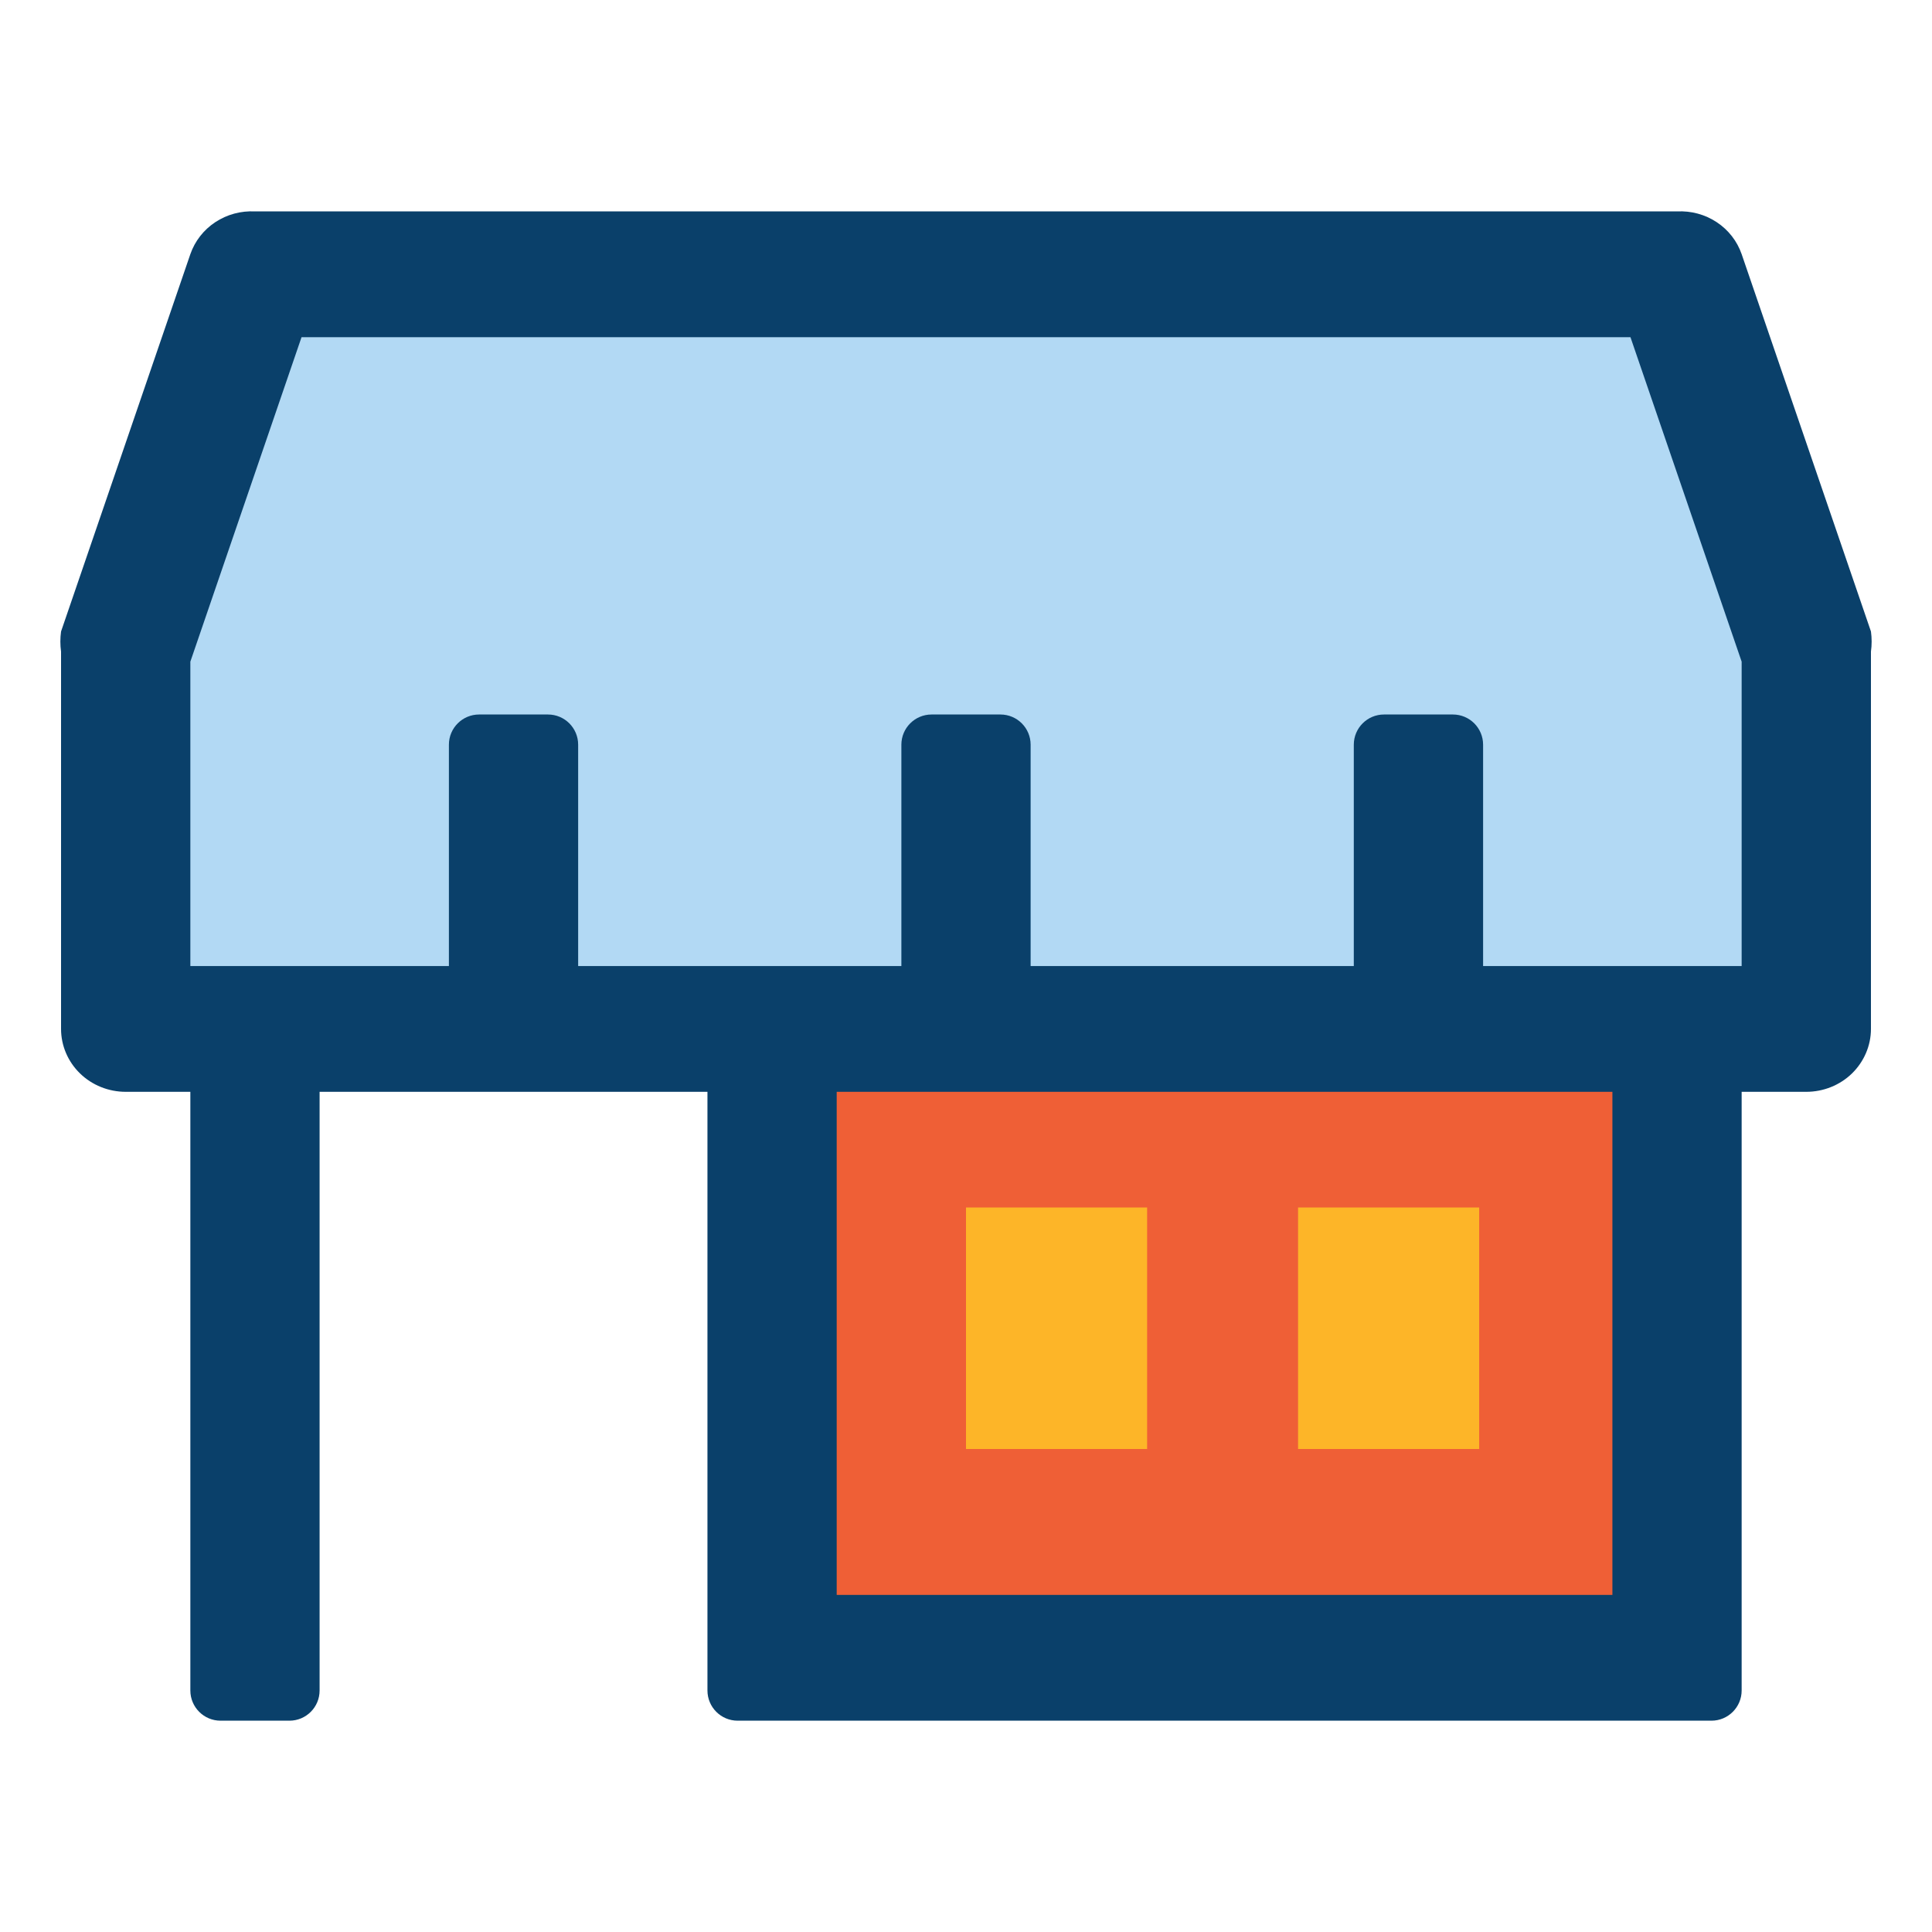
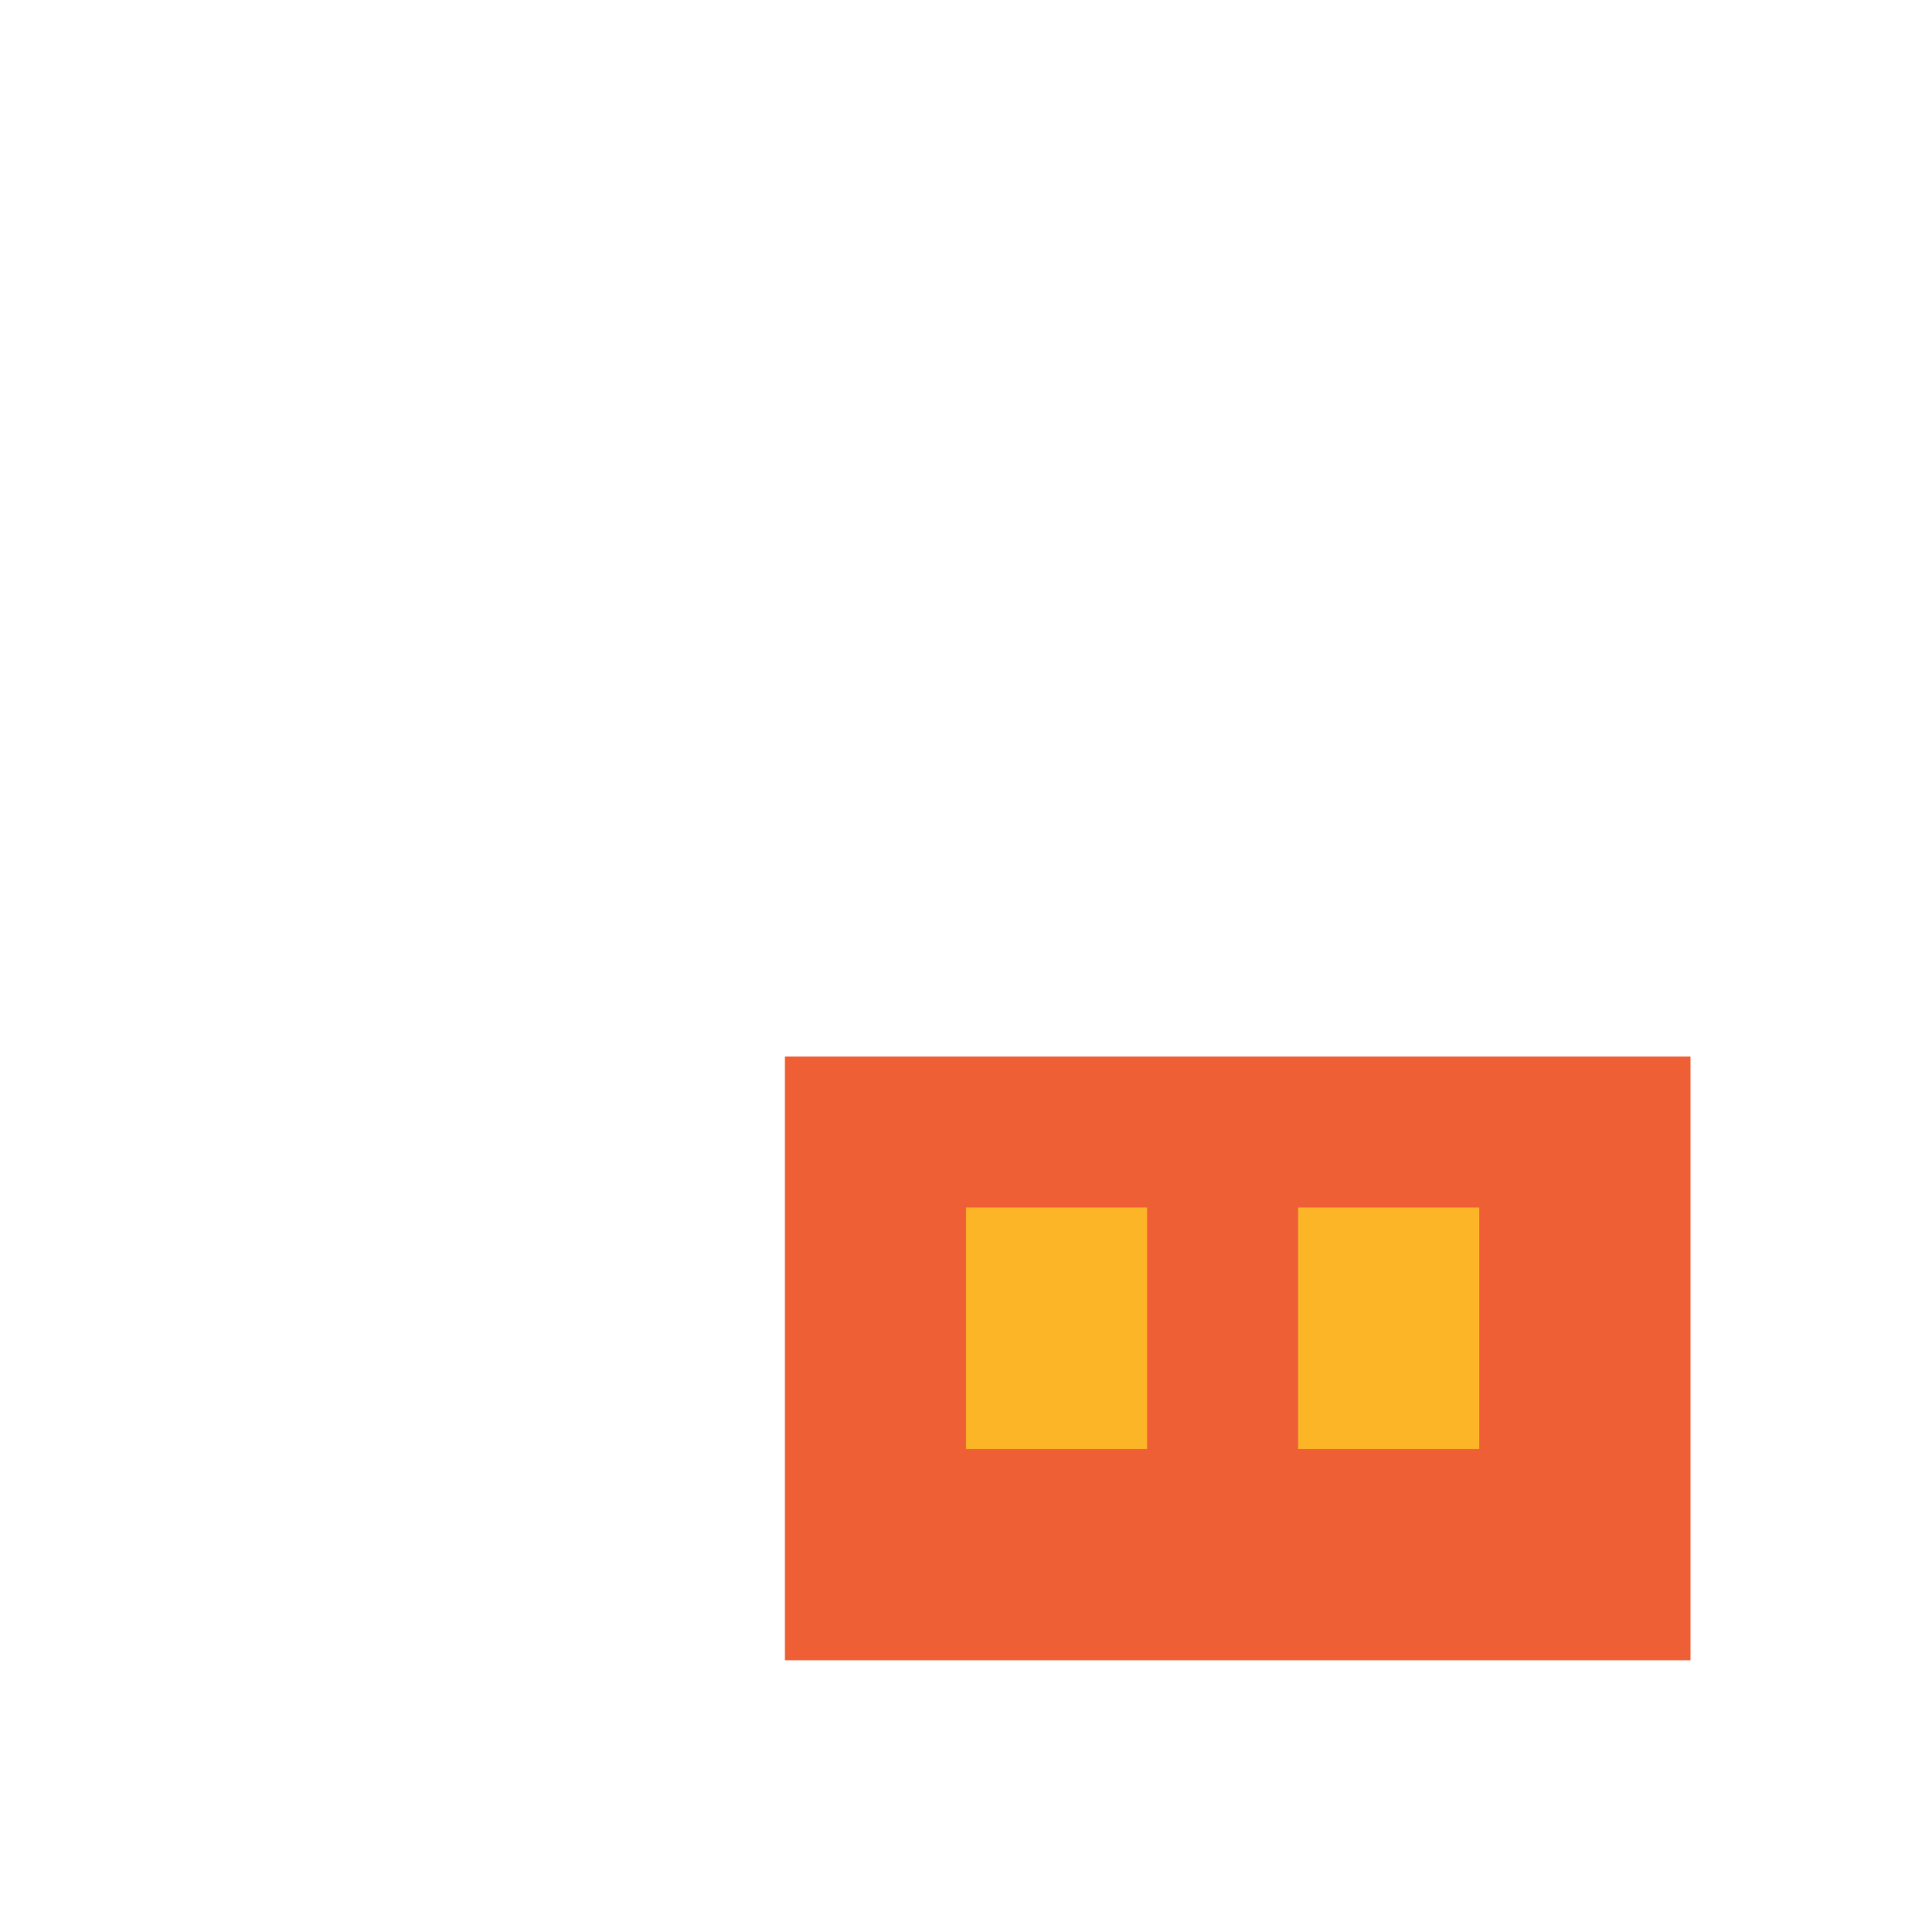
<svg xmlns="http://www.w3.org/2000/svg" width="40" height="40" viewBox="0 0 40 40" fill="none">
-   <path d="M2.5 13.125L6.562 5.312H34.688L37.5 13.75V20.625H2.5V13.125Z" fill="#B2D9F4" />
  <rect x="16.25" y="21.875" width="18.75" height="12.5" fill="#EF5F36" />
-   <path d="M38.736 13.074L36.059 5.262C35.966 4.993 35.785 4.76 35.543 4.6C35.301 4.44 35.013 4.362 34.721 4.377H5.279C4.987 4.362 4.699 4.44 4.457 4.6C4.215 4.76 4.034 4.993 3.941 5.262L1.264 13.074C1.245 13.212 1.245 13.353 1.264 13.491V21.303C1.264 21.648 1.405 21.979 1.656 22.224C1.907 22.468 2.248 22.605 2.603 22.605H3.941V35C3.941 35.345 4.221 35.625 4.566 35.625H5.992C6.338 35.625 6.617 35.345 6.617 35V22.605H14.647V35C14.647 35.345 14.927 35.625 15.272 35.625H35.434C35.779 35.625 36.059 35.345 36.059 35V22.605H37.397C37.752 22.605 38.093 22.468 38.344 22.224C38.594 21.979 38.736 21.648 38.736 21.303V13.491C38.755 13.353 38.755 13.212 38.736 13.074ZM33.383 33.021H17.323V22.605H33.383V33.021ZM36.059 20.001H30.706V15.418C30.706 15.073 30.426 14.793 30.081 14.793H28.654C28.309 14.793 28.029 15.073 28.029 15.418V20.001H21.338V15.418C21.338 15.073 21.058 14.793 20.713 14.793H19.287C18.942 14.793 18.662 15.073 18.662 15.418V20.001H11.97V15.418C11.97 15.073 11.691 14.793 11.345 14.793H9.919C9.574 14.793 9.294 15.073 9.294 15.418V20.001H3.941V13.699L6.243 6.981H33.757L36.059 13.699V20.001Z" fill="#0A406A" />
  <rect x="20" y="25" width="3.75" height="5" fill="#FDB528" />
  <rect x="26.875" y="25" width="3.75" height="5" fill="#FDB528" />
</svg>